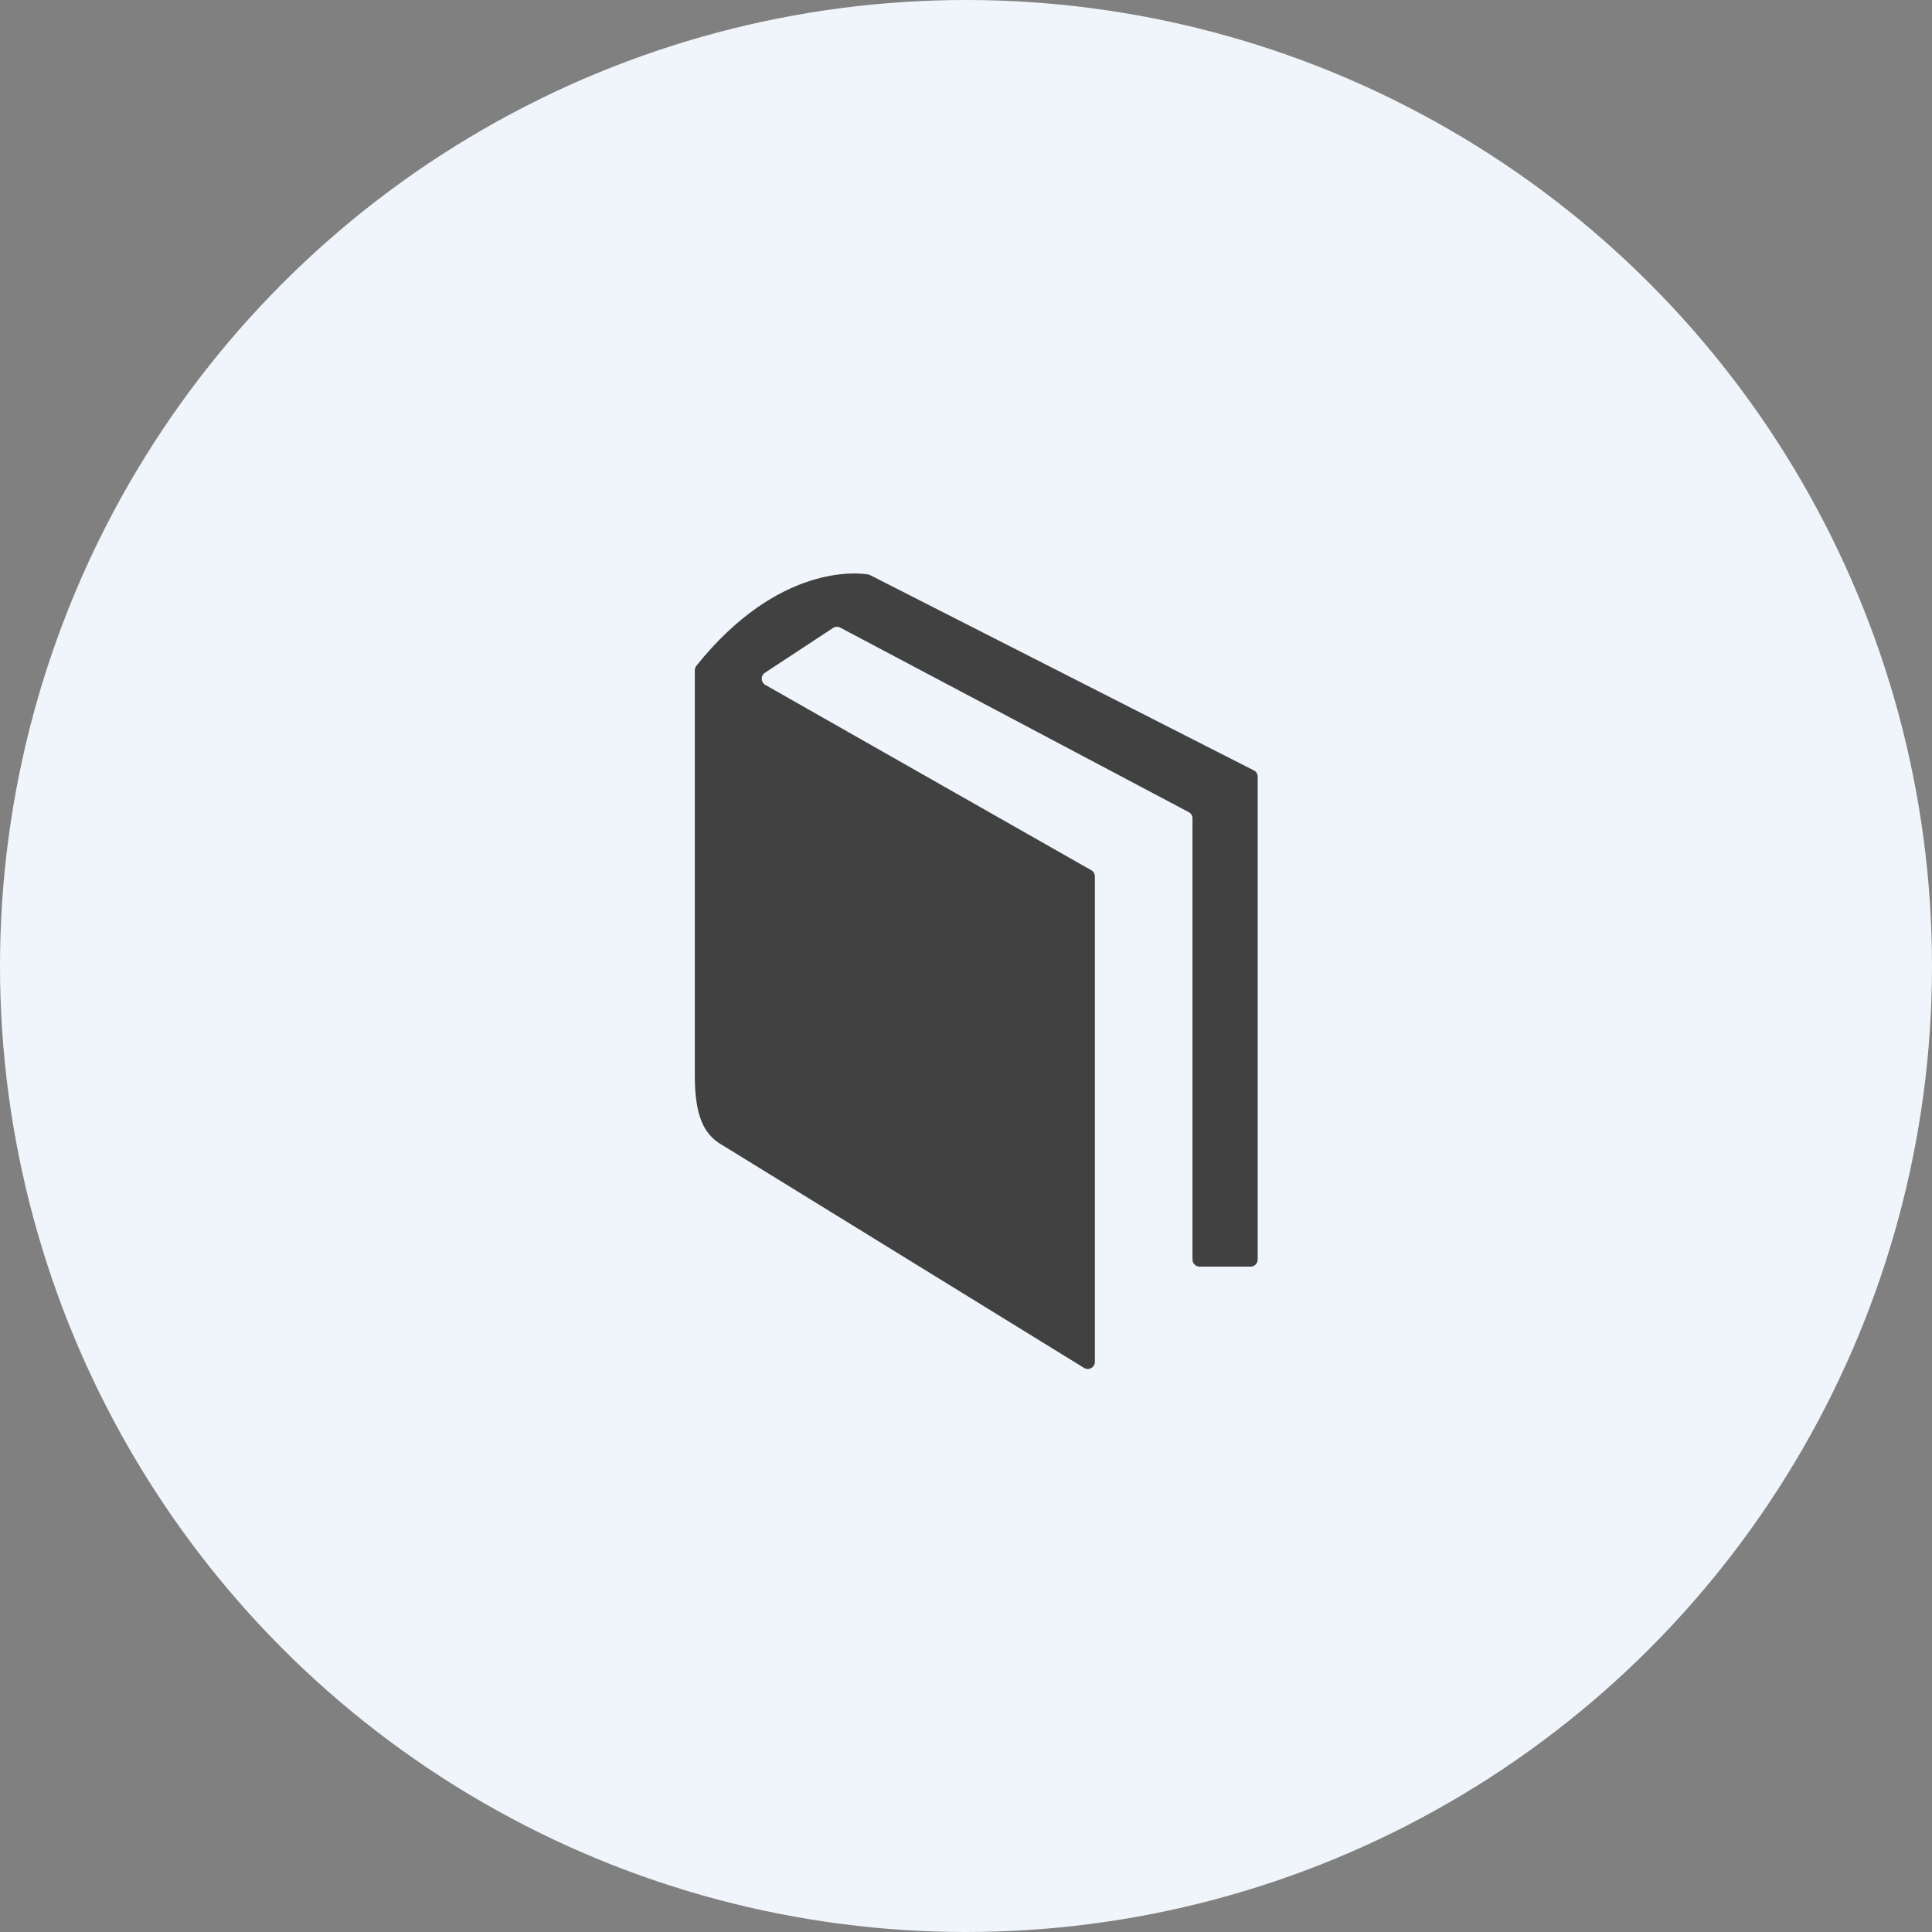
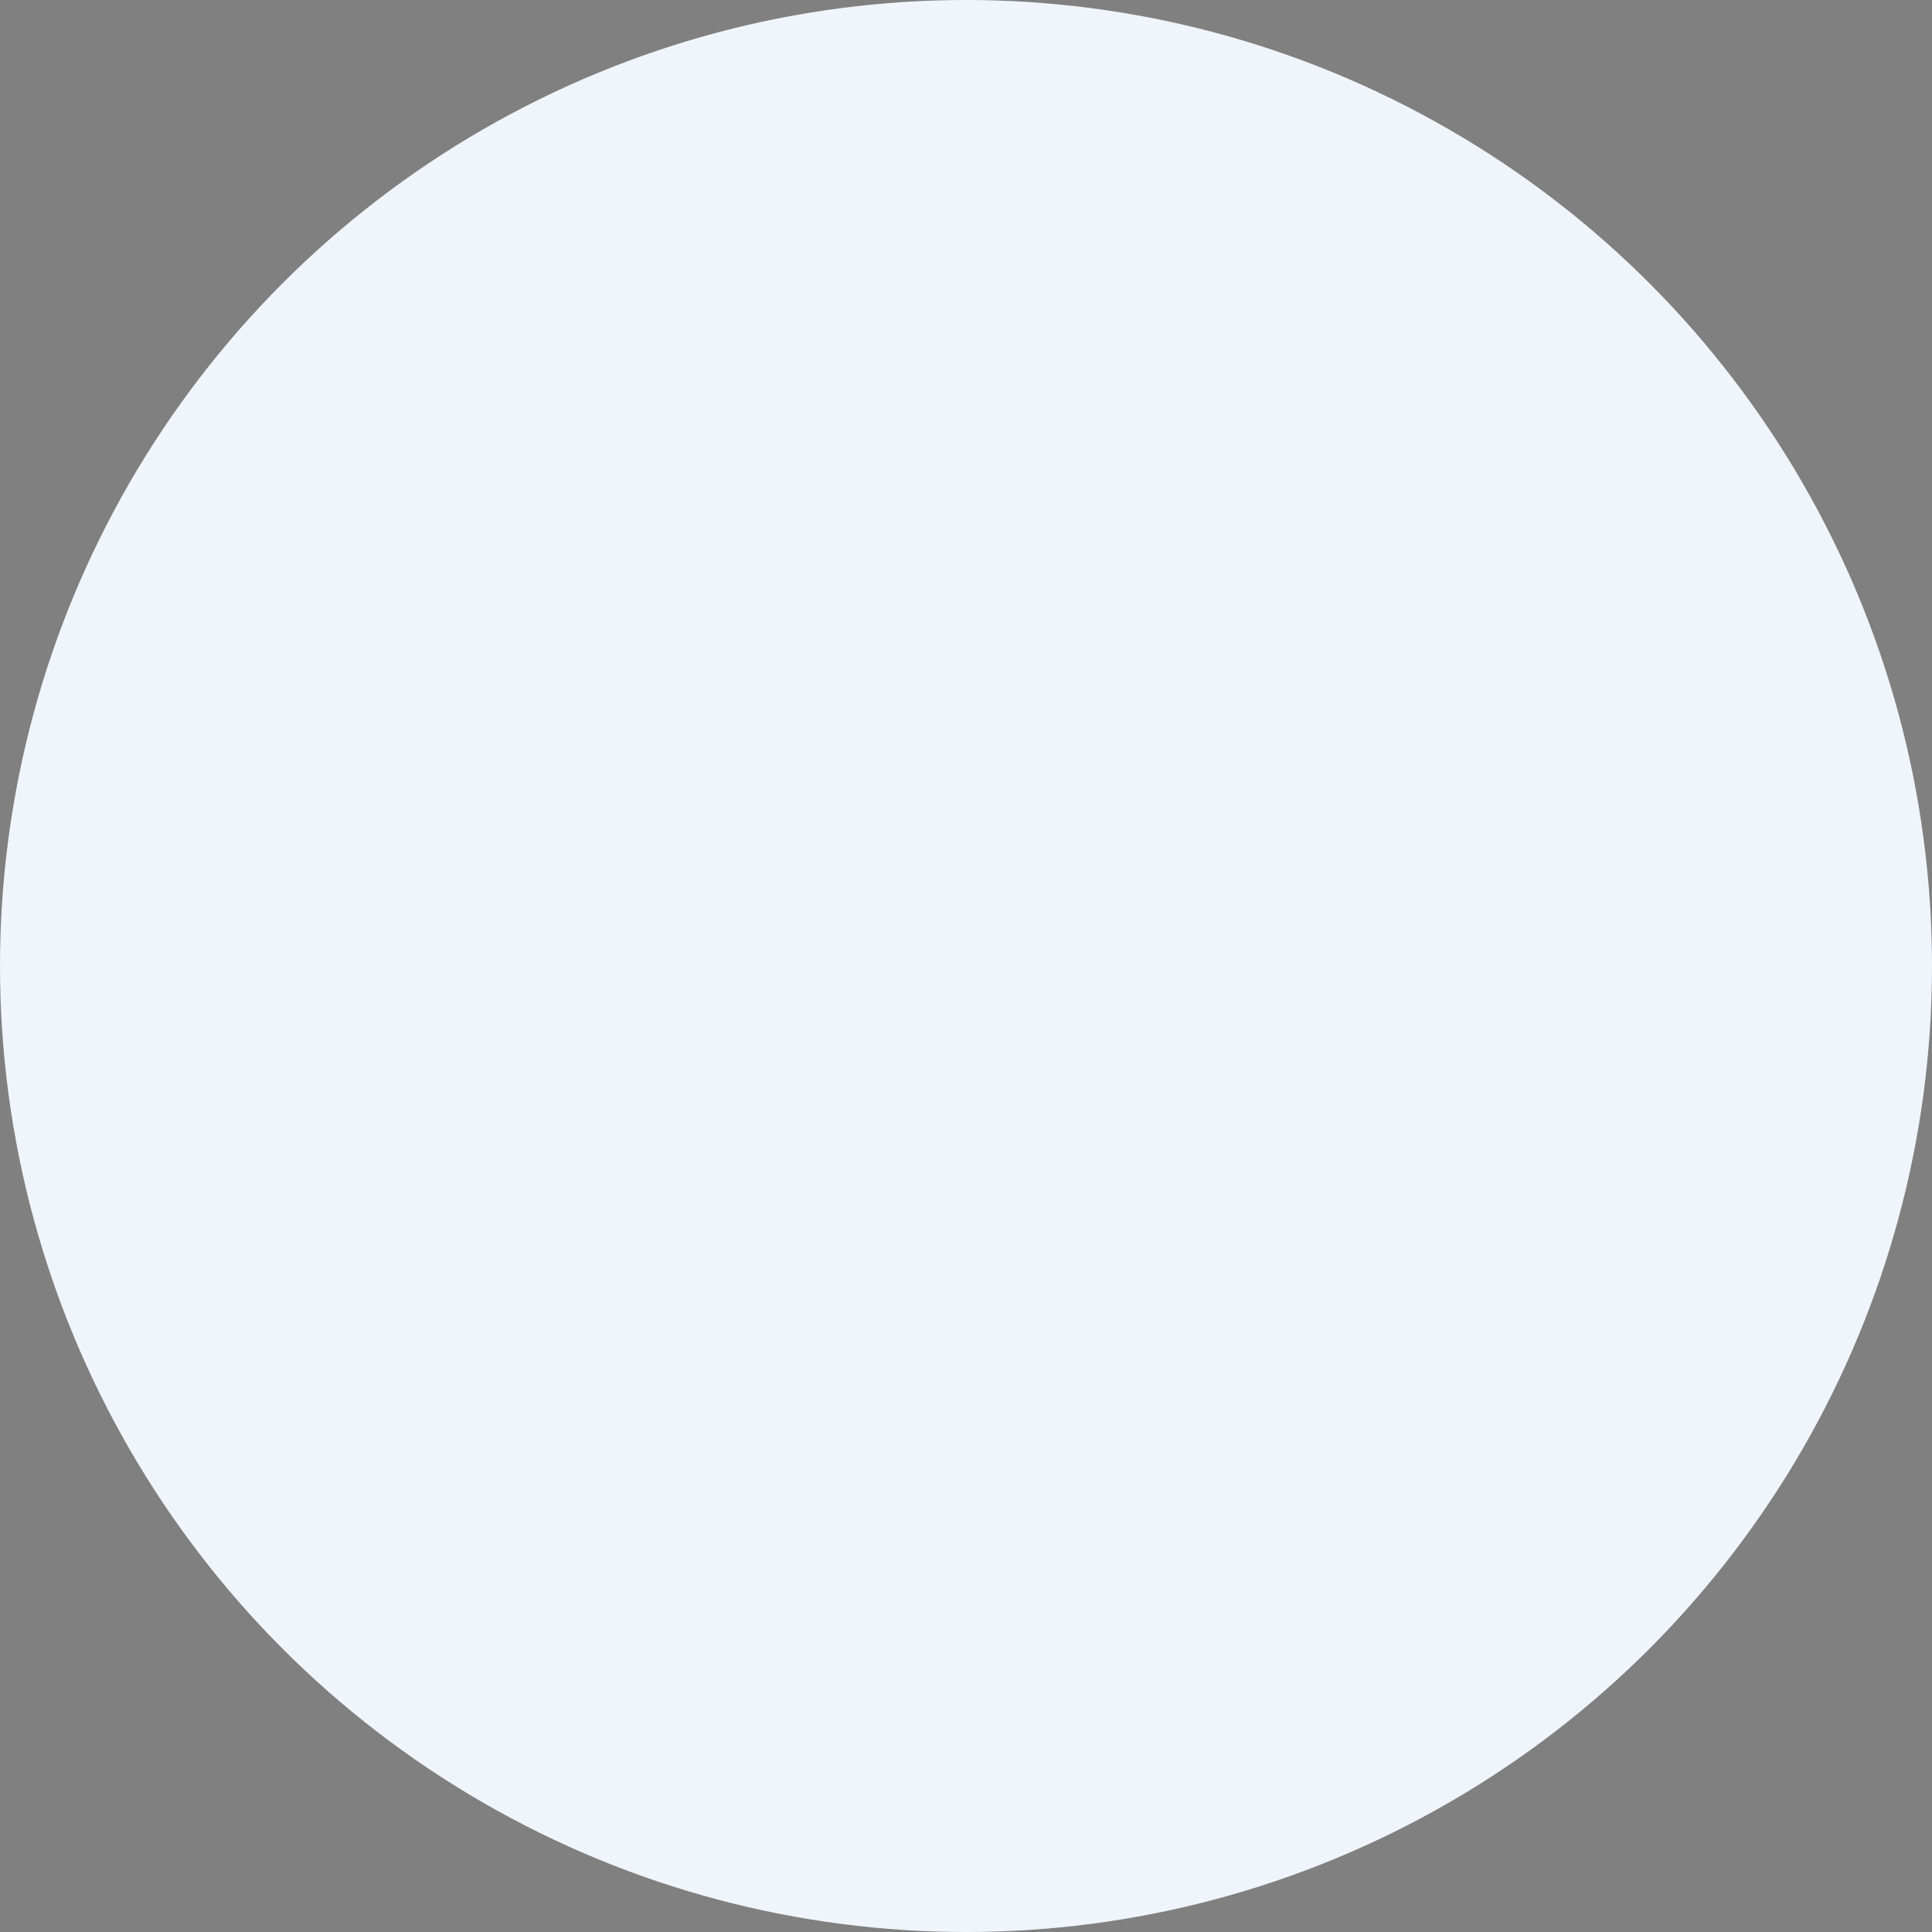
<svg xmlns="http://www.w3.org/2000/svg" id="_レイヤー_2" data-name="レイヤー 2" viewBox="0 0 138.36 138.36">
  <rect x="0" y="0" width="138.36" height="138.36" fill="#808080" stroke="none" />
  <defs>
    <style>
      .cls-1 {
        fill: #414141;
      }

      .cls-2 {
        fill: #eff5fa;
      }
    </style>
  </defs>
  <g id="menu">
    <g>
      <circle class="cls-2" cx="69.18" cy="69.18" r="69.18" />
-       <path class="cls-1" d="M51.59,81.92l26.04,16.04c.34.21.78-.03.78-.43v-34.77c0-.18-.1-.35-.26-.44l-23.34-13.27c-.33-.19-.35-.66-.03-.87l4.88-3.21c.16-.1.35-.11.52-.02l24.95,13.21c.17.09.27.26.27.45v31.59c0,.28.23.51.51.51h3.65c.28,0,.51-.23.51-.51v-34.58c0-.19-.11-.37-.28-.45l-27.47-13.98s-.09-.04-.14-.05c-.71-.12-6.42-.8-12.3,6.53-.07.09-.12.21-.12.33v29.05c0,2.94.7,4.18,1.84,4.88Z" />
    </g>
  </g>
</svg>